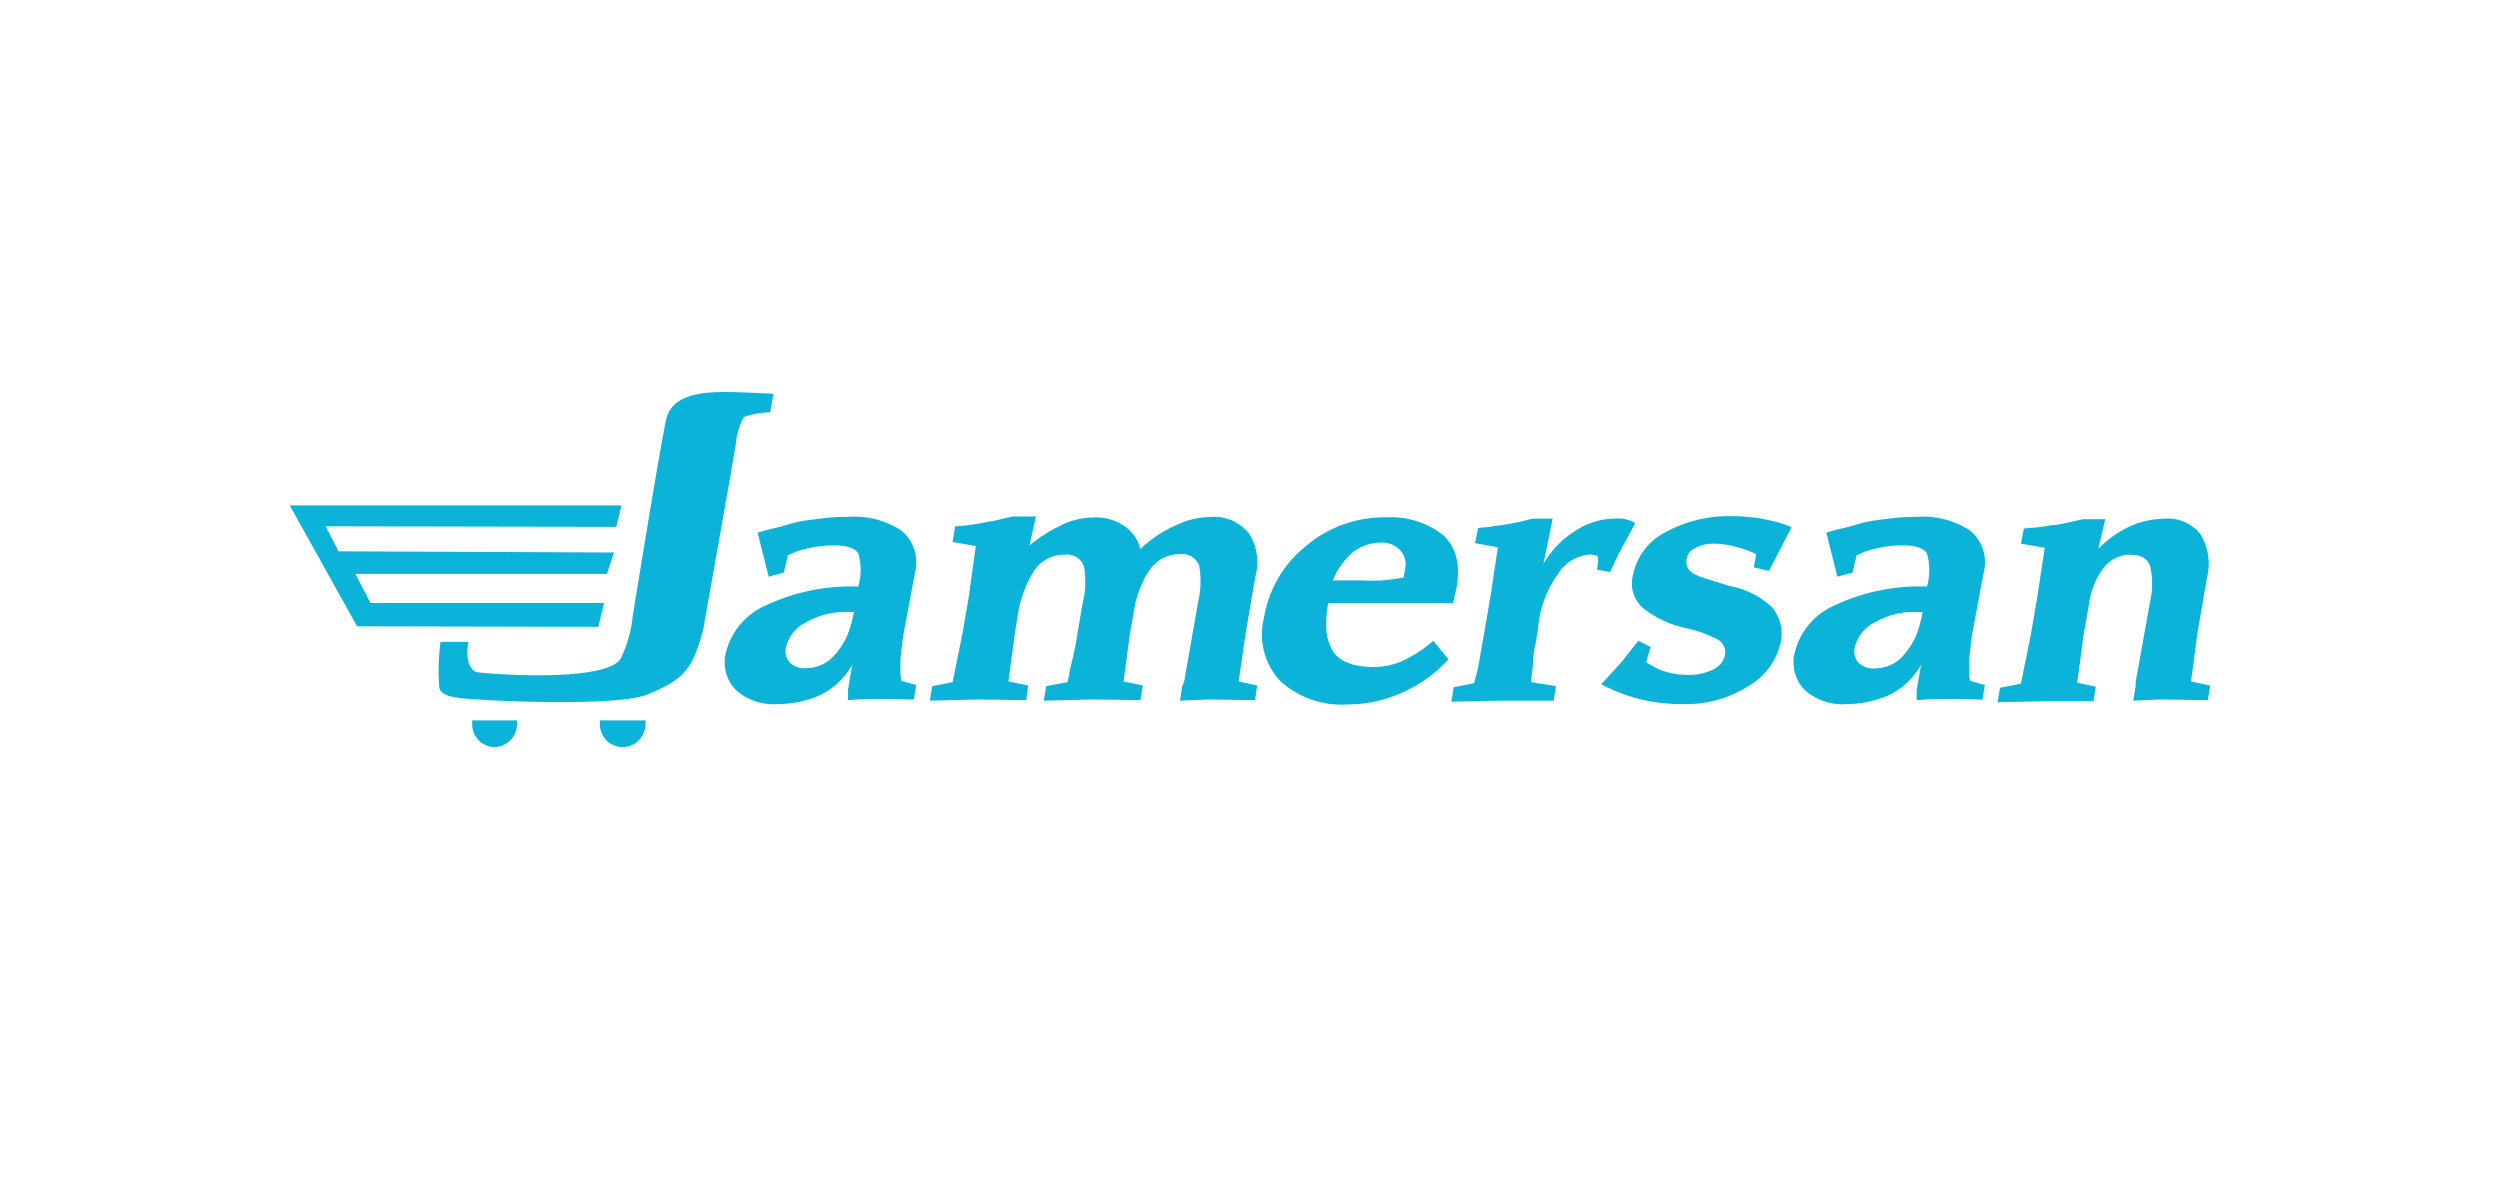
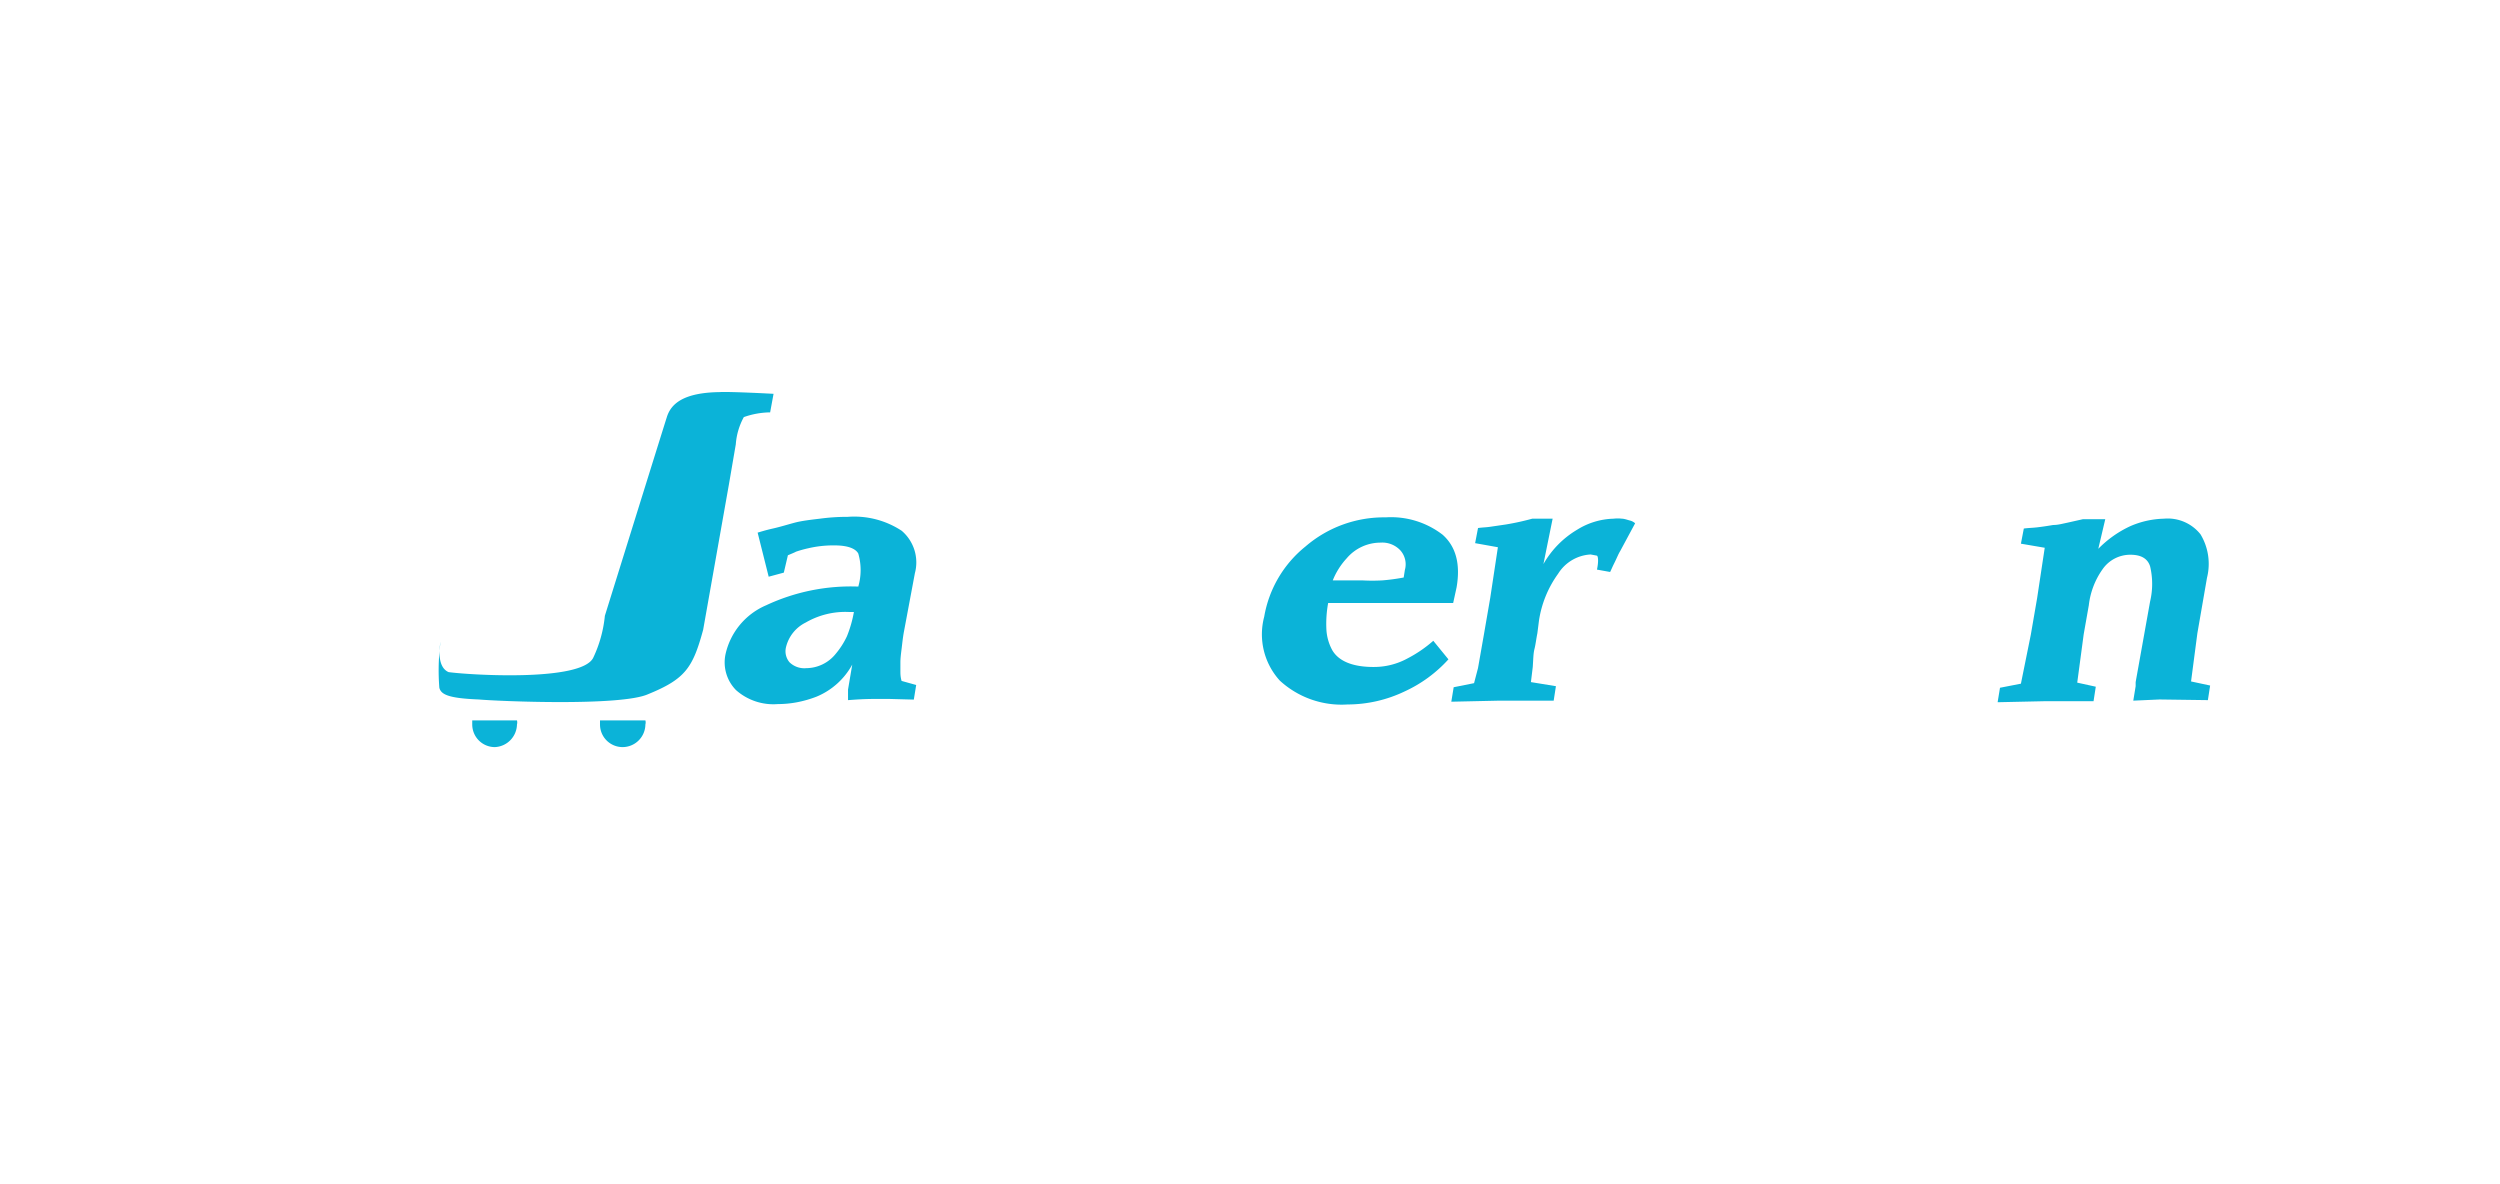
<svg xmlns="http://www.w3.org/2000/svg" id="logos" viewBox="0 0 190 90">
  <defs>
    <style>.cls-1{fill:#0bb3d8;}</style>
  </defs>
-   <path class="cls-1" d="M50.68,31.7c.31-1,1.24-1.86,4-1.9.8-.05,4.11.13,4.11.13l-.26,1.41a6.19,6.19,0,0,0-2,.36,5.06,5.06,0,0,0-.61,2.07l-.53,3.09-1.95,11c-.79,2.91-1.37,3.75-4.19,4.9-2.08.93-11.44.53-12.86.4-2.25-.09-2.87-.36-3-.89a16.64,16.64,0,0,1,.09-3.49h2.12s-.4,1.86.61,2.3c1.59.22,10.12.75,11-1.1a9.62,9.62,0,0,0,.88-3.18S50.37,32.67,50.68,31.7Z" />
+   <path class="cls-1" d="M50.68,31.7c.31-1,1.24-1.86,4-1.9.8-.05,4.11.13,4.11.13l-.26,1.41a6.19,6.19,0,0,0-2,.36,5.06,5.06,0,0,0-.61,2.07l-.53,3.09-1.95,11c-.79,2.91-1.37,3.75-4.19,4.9-2.08.93-11.44.53-12.86.4-2.25-.09-2.87-.36-3-.89a16.64,16.64,0,0,1,.09-3.49s-.4,1.86.61,2.3c1.59.22,10.12.75,11-1.1a9.62,9.62,0,0,0,.88-3.18S50.37,32.67,50.68,31.7Z" />
  <path class="cls-1" d="M64.77,50.51a5.48,5.48,0,0,1-2.7,2.43,8.52,8.52,0,0,1-1.54.44,7.87,7.87,0,0,1-1.41.13,4.28,4.28,0,0,1-3.18-1.06,3,3,0,0,1-.8-2.73A5.29,5.29,0,0,1,58.23,46a15.16,15.16,0,0,1,7-1.42,4.53,4.53,0,0,0,0-2.51c-.22-.4-.84-.62-1.81-.62a8.36,8.36,0,0,0-2,.22,8.6,8.6,0,0,0-.93.26c-.08.05-.3.14-.61.27l-.31,1.32-1.15.31-.84-3.35c.18-.05.57-.18,1.15-.31s1.15-.31,1.68-.45,1.23-.22,1.9-.3a15.61,15.61,0,0,1,2.12-.14,6.55,6.55,0,0,1,4.1,1.06,3.16,3.16,0,0,1,1,3.23L68.7,48c-.09.48-.13.93-.18,1.32s-.09.75-.09,1V51c0,.18,0,.44.09.75l1.11.31-.18,1.11-1.85-.05H66.45c-.8,0-1.46.05-2,.09v-.8Zm.13-4h-.4a6,6,0,0,0-3.26.8,2.83,2.83,0,0,0-1.51,1.9A1.3,1.3,0,0,0,60,50.33a1.61,1.61,0,0,0,1.28.45,2.89,2.89,0,0,0,2.21-1.06,6.08,6.08,0,0,0,.88-1.37A9.17,9.17,0,0,0,64.9,46.49Z" />
-   <path class="cls-1" d="M94.67,48.13l-.53,3.66,1.41.31-.17,1.11-3.63-.05-2.07.09.17-1.1.14-.31,1.06-6.05A6.89,6.89,0,0,0,91.14,43a1.35,1.35,0,0,0-1.46-.88,2.7,2.7,0,0,0-2.3,1.19,7.38,7.38,0,0,0-1.19,3.09l-.31,1.73-.49,3.66,1.46.31-.18,1.11L83,53.16l-3.67.09.18-1.1,1.63-.31.22-1.15a22.68,22.68,0,0,0,.53-2.56l.4-2.34a6.48,6.48,0,0,0,.09-2.74,1.34,1.34,0,0,0-1.46-.89,2.7,2.7,0,0,0-2.34,1.24,8.72,8.72,0,0,0-1.23,3.36l-.22,1.37-.49,3.66,1.5.31L78,53.21l-3.71-.05-3.62.09.18-1.1,1.55-.31.75-3.71.48-2.79.53-3.84-1.76-.31L72.59,40a8.82,8.82,0,0,0,.92-.08c.36-.05.75-.09,1.15-.18s.8-.13,1.15-.22.75-.18,1.19-.27h1.73l-.49,2.21A10.74,10.74,0,0,1,80.49,40a5.6,5.6,0,0,1,2.61-.67,3.78,3.78,0,0,1,2.43.71,3,3,0,0,1,1.14,1.68,9.83,9.83,0,0,1,2.08-1.5,11.52,11.52,0,0,1,1.55-.67A6.81,6.81,0,0,1,92,39.29a3.38,3.38,0,0,1,2.88,1.2,4,4,0,0,1,.53,3.31Z" />
  <path class="cls-1" d="M110.08,50.11a10.24,10.24,0,0,1-3.31,2.43,10.1,10.1,0,0,1-4.37,1,6.94,6.94,0,0,1-5.13-1.81,5.22,5.22,0,0,1-1.19-4.86,8.74,8.74,0,0,1,3.14-5.34,9.13,9.13,0,0,1,6.09-2.21,6.42,6.42,0,0,1,4.33,1.32c1,.89,1.37,2.21,1.06,4l-.26,1.19h-9.5a8.72,8.72,0,0,0-.13,2.08,3.72,3.72,0,0,0,.44,1.5c.49.84,1.55,1.28,3.14,1.28a5.32,5.32,0,0,0,2.6-.66,9.72,9.72,0,0,0,1.94-1.33Zm-8.79-6h2.26a13.78,13.78,0,0,0,1.5,0,14.93,14.93,0,0,0,1.63-.22l.09-.57a1.59,1.59,0,0,0-.35-1.5,1.88,1.88,0,0,0-1.5-.58,3.37,3.37,0,0,0-2.57,1.19A5.46,5.46,0,0,0,101.29,44.11Z" />
  <path class="cls-1" d="M116.84,48.13c-.09.44-.13.84-.22,1.19s-.09.79-.13,1.37l-.14,1.15,1.9.31-.17,1.1-4.16,0-3.62.08.18-1.1,1.55-.31.3-1.15.45-2.56.48-2.78.58-3.84-1.73-.31.22-1.15c.36-.05.62-.05.89-.09l1.23-.18a19.36,19.36,0,0,0,2-.44H118l-.7,3.45a7.13,7.13,0,0,1,2.56-2.61,5.49,5.49,0,0,1,2.78-.84,2.6,2.6,0,0,1,.62,0c.17,0,.4.08.57.13a.91.91,0,0,1,.44.22l-1.14,2.12c-.14.22-.27.57-.49,1-.09.18-.18.4-.27.58l-1-.18c.13-.62.09-1,0-1.06l-.48-.09a3.11,3.11,0,0,0-2.47,1.46,8.14,8.14,0,0,0-1.46,3.58Z" />
-   <path class="cls-1" d="M135.35,48.74a5.15,5.15,0,0,1-2.48,3.41,8.81,8.81,0,0,1-4.94,1.36,13.42,13.42,0,0,1-3.36-.39A12.94,12.94,0,0,1,121.7,52l1.5-1.64,1.32-1.67.93.48-.35,1.15a7.59,7.59,0,0,0,1.15.62,5.91,5.91,0,0,0,2.12.35,4,4,0,0,0,1.81-.4,1.59,1.59,0,0,0,.93-1.14,1.13,1.13,0,0,0-.67-1.2,9.5,9.5,0,0,0-2.43-.84,7.9,7.9,0,0,1-2.91-1.32,2.47,2.47,0,0,1-1-2.65,4.69,4.69,0,0,1,2.51-3.31,10,10,0,0,1,5-1.2,12.26,12.26,0,0,1,2.65.27,8.42,8.42,0,0,1,1.9.57l-1.72,3.32-1.15-.27.18-1a6.94,6.94,0,0,0-1.42-.53,6.65,6.65,0,0,0-1.72-.27,3,3,0,0,0-1.55.36,1.07,1.07,0,0,0-.61.93,1,1,0,0,0,.57,1,4.75,4.75,0,0,0,1,.39c.44.14,1,.31,1.67.53a6.32,6.32,0,0,1,3.23,1.59A3.09,3.09,0,0,1,135.35,48.74Z" />
-   <path class="cls-1" d="M146,50.51a5.48,5.48,0,0,1-2.7,2.43,8.52,8.52,0,0,1-1.54.44,7.87,7.87,0,0,1-1.41.13,4.28,4.28,0,0,1-3.18-1.06,3,3,0,0,1-.8-2.73A5.29,5.29,0,0,1,139.45,46a15.16,15.16,0,0,1,7-1.42,4.53,4.53,0,0,0,0-2.51c-.22-.4-.84-.62-1.81-.62a8.36,8.36,0,0,0-2,.22,8.6,8.6,0,0,0-.93.26c-.08.05-.3.14-.61.27l-.31,1.32-1.15.31-.84-3.35c.18-.05.57-.18,1.15-.31s1.15-.31,1.68-.45,1.23-.22,1.9-.3a15.61,15.61,0,0,1,2.12-.14,6.55,6.55,0,0,1,4.1,1.06,3.16,3.16,0,0,1,1,3.23L149.92,48c-.09.48-.13.93-.18,1.32s-.09.75-.09,1V51c0,.18,0,.44.09.75l1.11.31-.18,1.11-1.85-.05h-1.15c-.8,0-1.46.05-2,.09v-.8Zm.13-4h-.4a6,6,0,0,0-3.26.8,2.83,2.83,0,0,0-1.51,1.9,1.3,1.3,0,0,0,.27,1.14,1.61,1.61,0,0,0,1.28.45,2.89,2.89,0,0,0,2.21-1.06,6.08,6.08,0,0,0,.88-1.37A9.17,9.17,0,0,0,146.12,46.49Z" />
  <path class="cls-1" d="M167,48.13l-.48,3.66,1.45.31-.17,1.11-3.67-.05-2,.09.18-1.1,0-.31,1.1-6.14a5.79,5.79,0,0,0,0-2.65c-.18-.58-.66-.89-1.5-.89a2.56,2.56,0,0,0-2.12,1.11A5.87,5.87,0,0,0,158.75,46l-.39,2.21-.49,3.67,1.41.31-.17,1.1-3.63,0-3.66.08.18-1.1,1.59-.31.75-3.71.48-2.78.58-3.84-1.81-.31.22-1.15c.35-.05.66-.05,1-.09s.7-.09,1.23-.18c.36,0,.67-.09,1.06-.17l1.2-.27H160l-.53,2.25a8.25,8.25,0,0,1,2.43-1.72,6.77,6.77,0,0,1,2.56-.57,3.18,3.18,0,0,1,2.78,1.19,4.35,4.35,0,0,1,.49,3.31Z" />
-   <polygon class="cls-1" points="47.23 38.41 22.02 38.41 27.14 47.6 45.47 47.64 45.91 45.83 28.16 45.83 27.01 43.62 46.13 43.62 46.66 41.99 25.73 41.9 24.75 40 46.84 40.04 47.23 38.41" />
  <path class="cls-1" d="M39.29,55.06a.6.6,0,0,0,0-.31h-3.4c0,.09,0,.22,0,.31a1.72,1.72,0,0,0,1.72,1.72A1.76,1.76,0,0,0,39.29,55.06Z" />
  <path class="cls-1" d="M49.05,55.06a.6.6,0,0,0,0-.31H45.6c0,.09,0,.22,0,.31a1.72,1.72,0,0,0,1.72,1.72A1.74,1.74,0,0,0,49.05,55.06Z" />
</svg>